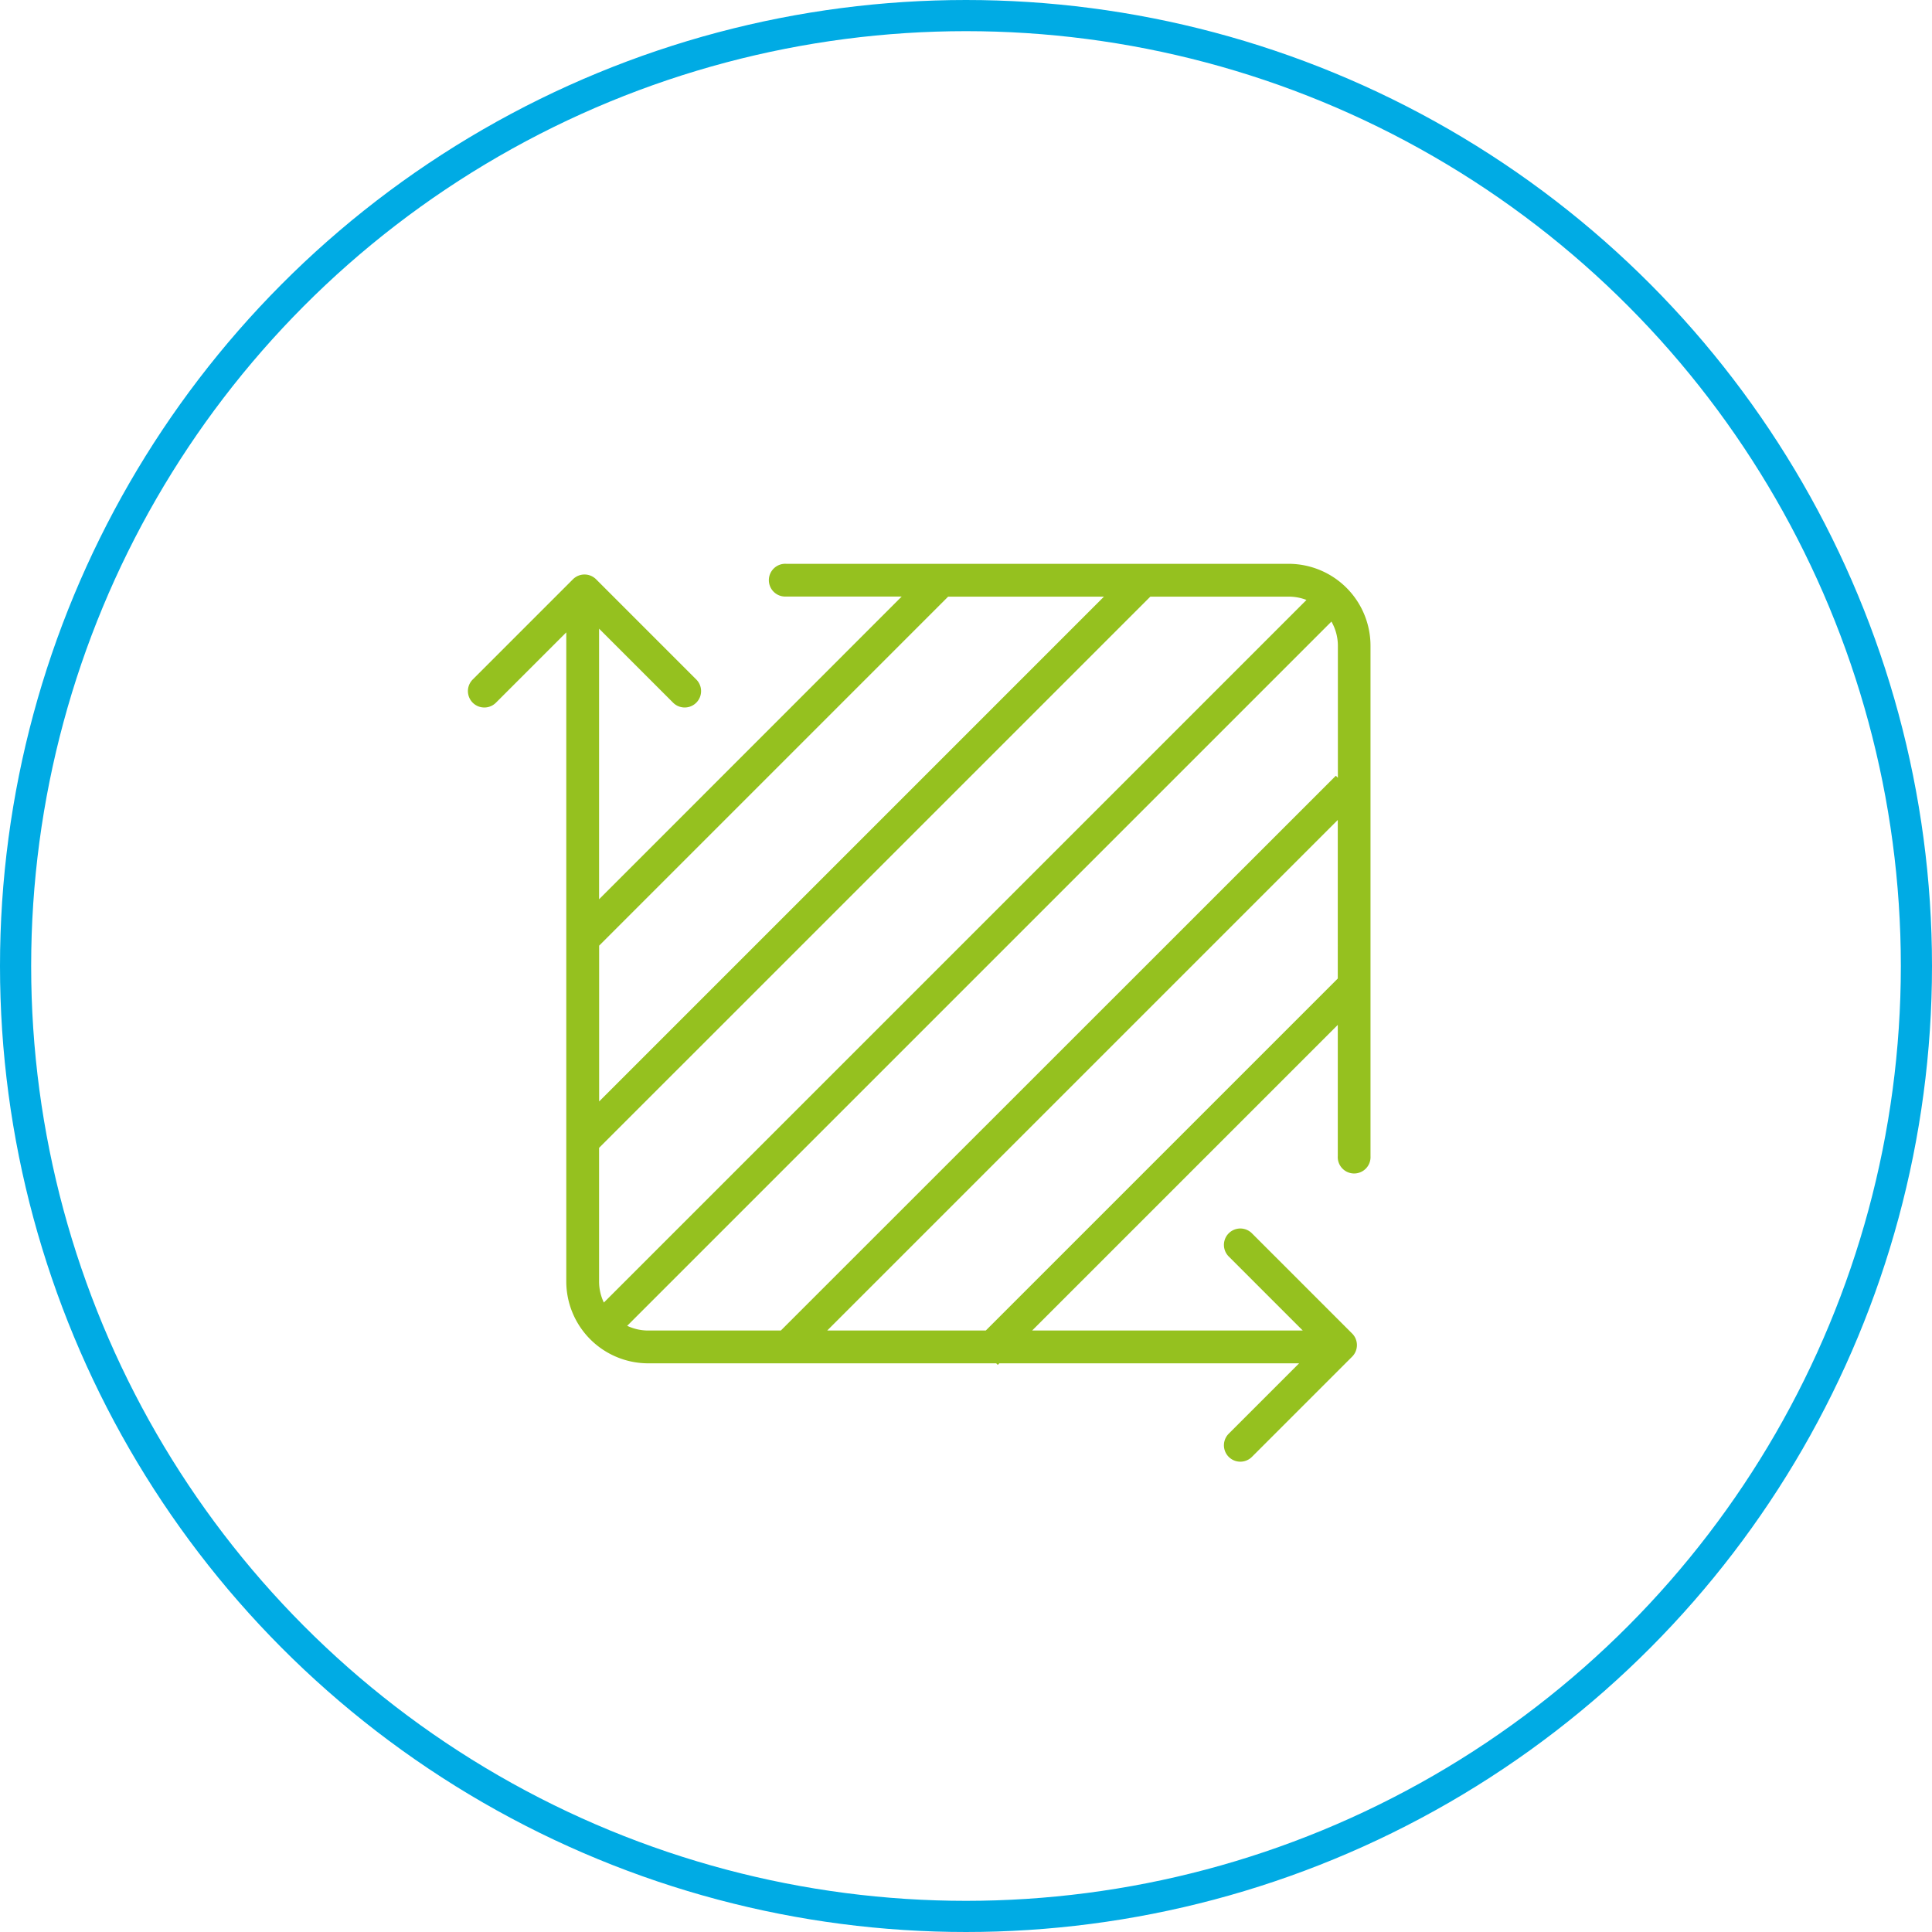
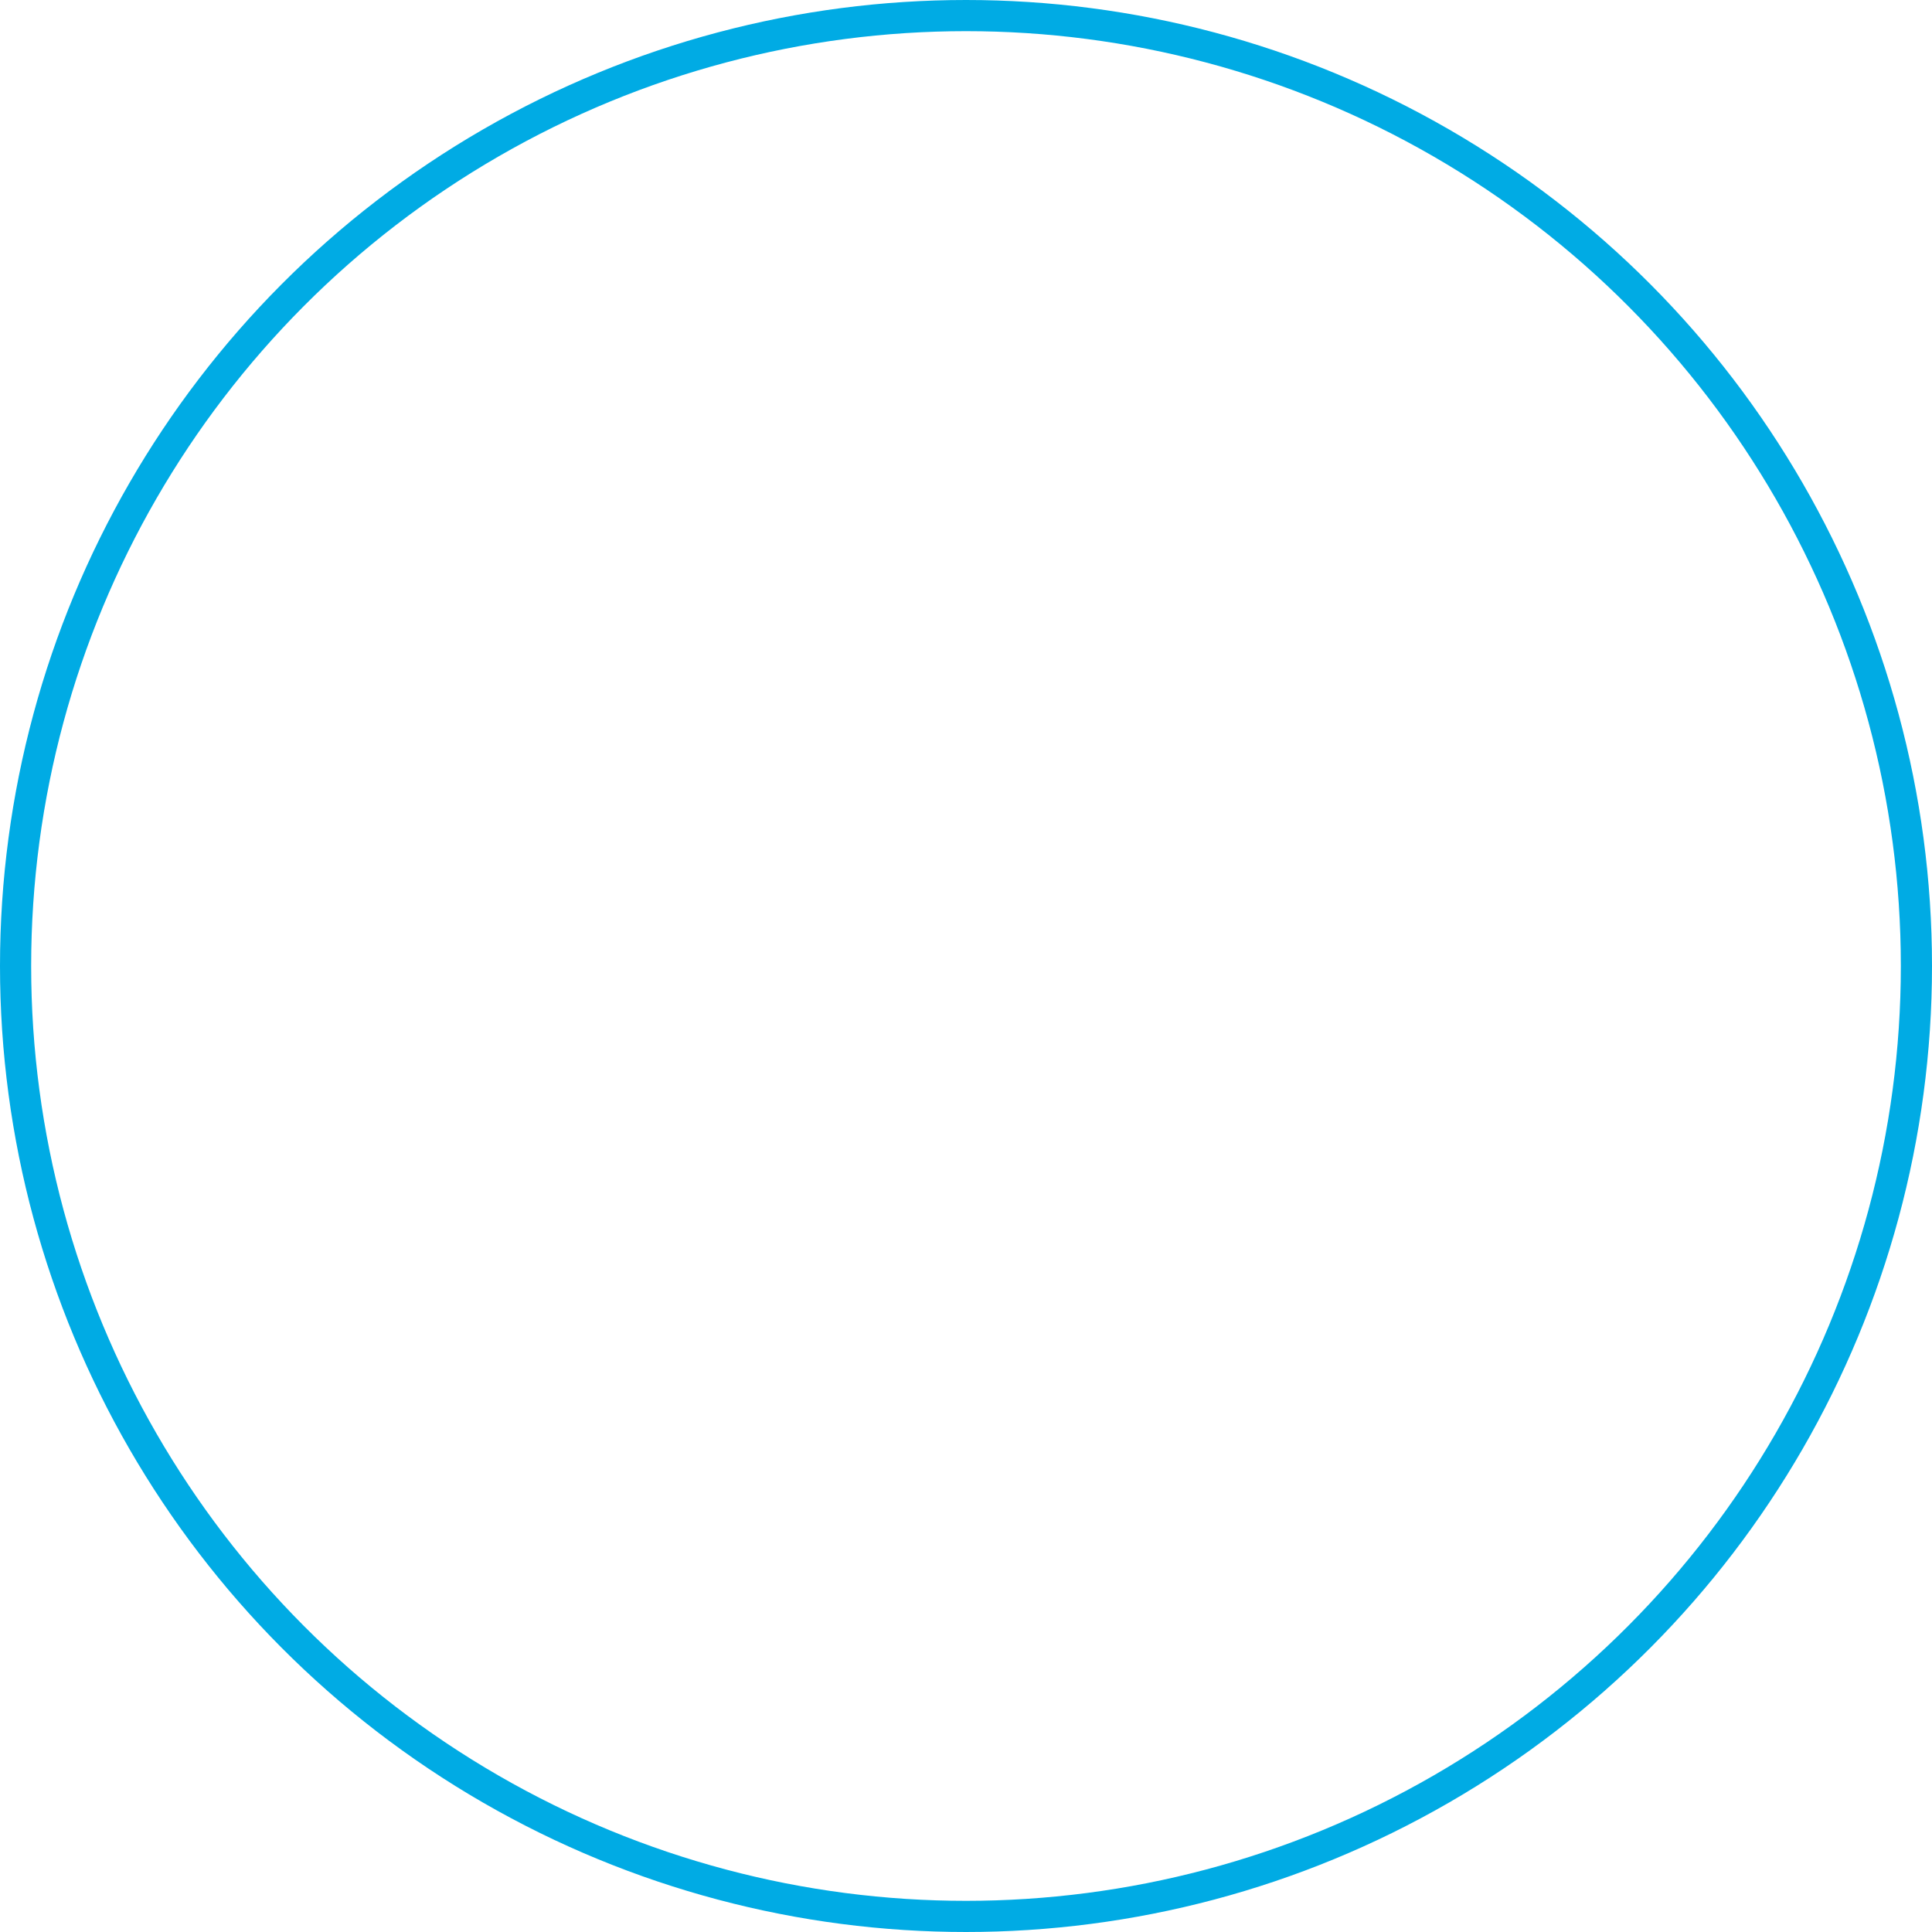
<svg xmlns="http://www.w3.org/2000/svg" width="124" height="124" viewBox="0 0 124 124">
  <defs>
    <clipPath id="clip-path">
-       <rect id="Retângulo_861" data-name="Retângulo 861" width="57.936" height="57.627" fill="#95c11f" />
-     </clipPath>
+       </clipPath>
  </defs>
  <g id="Grupo_1543" data-name="Grupo 1543" transform="translate(14518 11013)">
    <g id="Elipse_258" data-name="Elipse 258" transform="translate(-14518 -11013)" fill="none" stroke="#00abe4" stroke-width="2">
-       <circle cx="62" cy="62" r="62" stroke="none" />
      <circle cx="62" cy="62" r="61" fill="none" />
    </g>
    <g id="Grupo_1208" data-name="Grupo 1208" transform="translate(-14487.969 -10976.813)">
      <g id="Grupo_1208-2" data-name="Grupo 1208" clip-path="url(#clip-path)">
-         <path id="Caminho_875" data-name="Caminho 875" d="M52.683,0H29.951l0,0,0,0H20.433a1.052,1.052,0,1,0,0,2.1h7.409L8.419,21.53V4.162L13.17,8.913a1.052,1.052,0,0,0,1.488-1.488L8.228.994a1.052,1.052,0,0,0-1.488,0L.309,7.425A1.052,1.052,0,0,0,1.8,8.913L6.314,4.4V46.06a5.26,5.26,0,0,0,5.254,5.254h22.34l.1.1.1-.1H53.349l-4.517,4.517a1.052,1.052,0,1,0,1.488,1.488l6.431-6.431a1.052,1.052,0,0,0,0-1.488L50.32,42.969a1.052,1.052,0,0,0-1.488,1.488l4.751,4.751H36.215L55.831,29.592v8.421a1.052,1.052,0,1,0,2.1,0V5.256A5.26,5.26,0,0,0,52.683,0M53.82,2.32,8.726,47.414a3.13,3.13,0,0,1-.307-1.354V37.485L43.8,2.107h8.886a3.133,3.133,0,0,1,1.137.213m-23-.213h10l-32.4,32.4v-10Zm-20.6,46.8,45.2-45.2a3.128,3.128,0,0,1,.414,1.557v8.467l-.13-.13L20.085,49.209H11.568a3.13,3.13,0,0,1-1.354-.307m23.025.307H23.061l32.77-32.77V26.616Z" transform="translate(0)" fill="#95c11f" />
-       </g>
+         </g>
    </g>
  </g>
</svg>